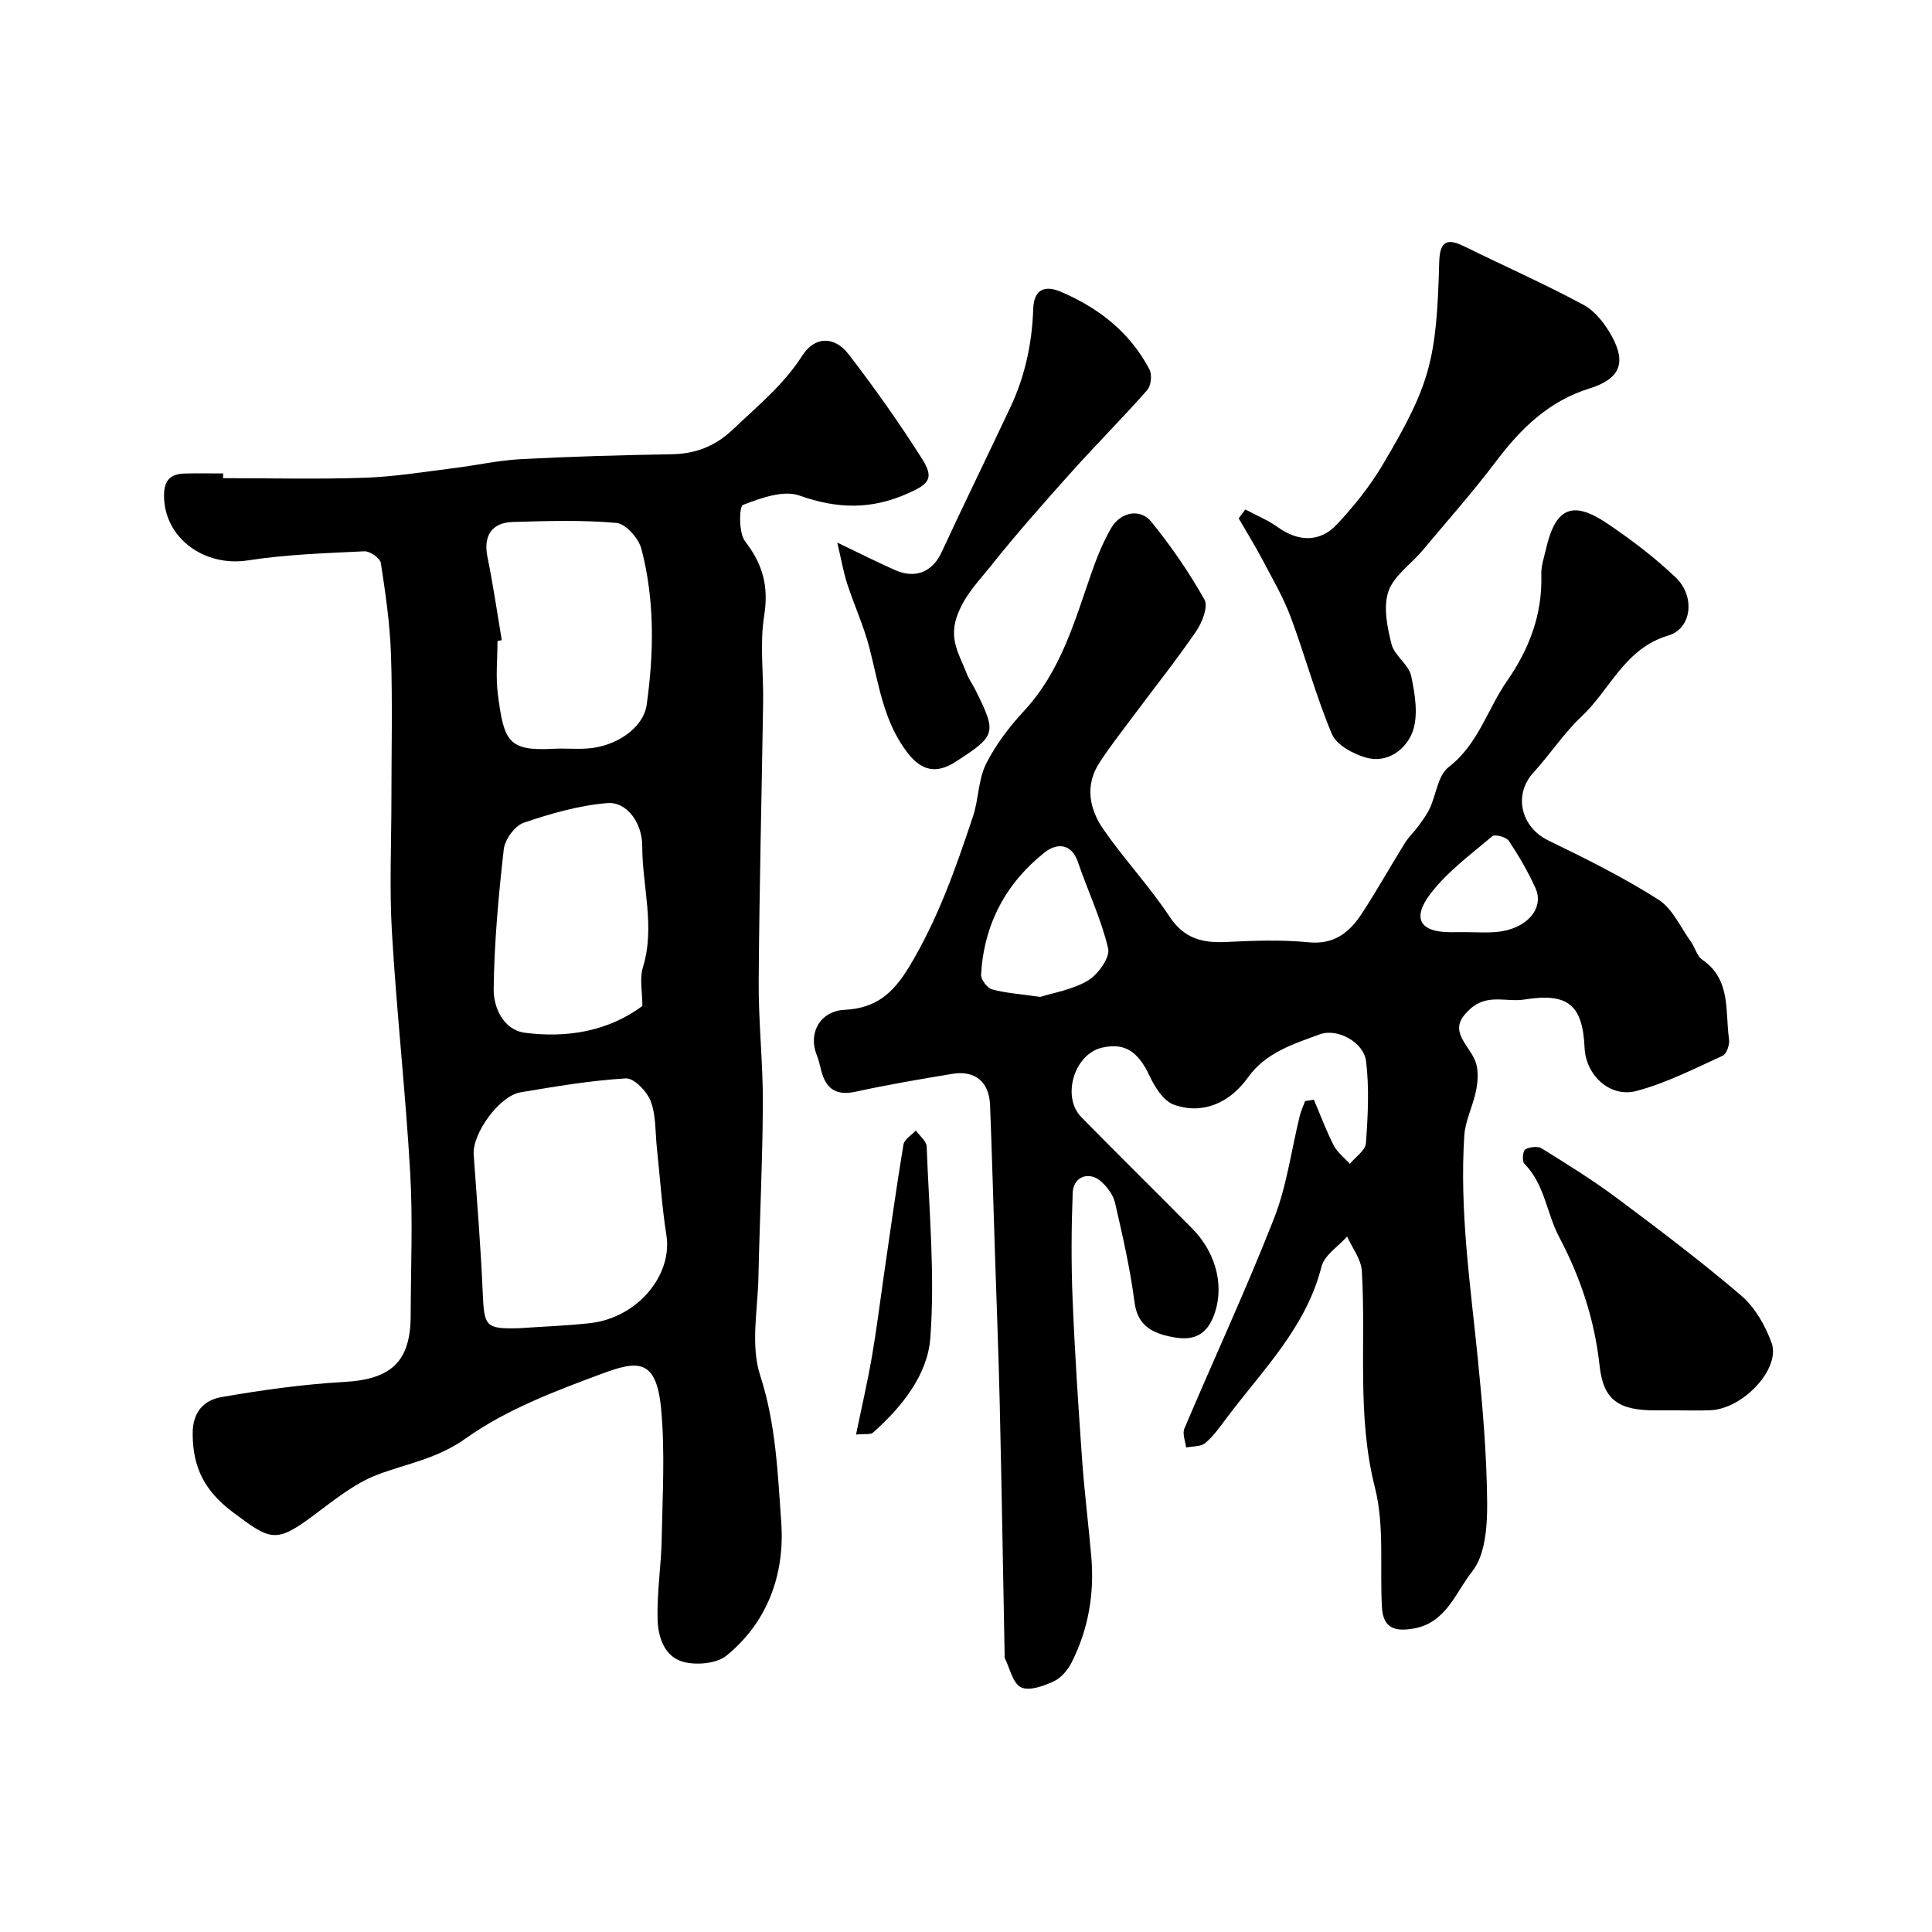
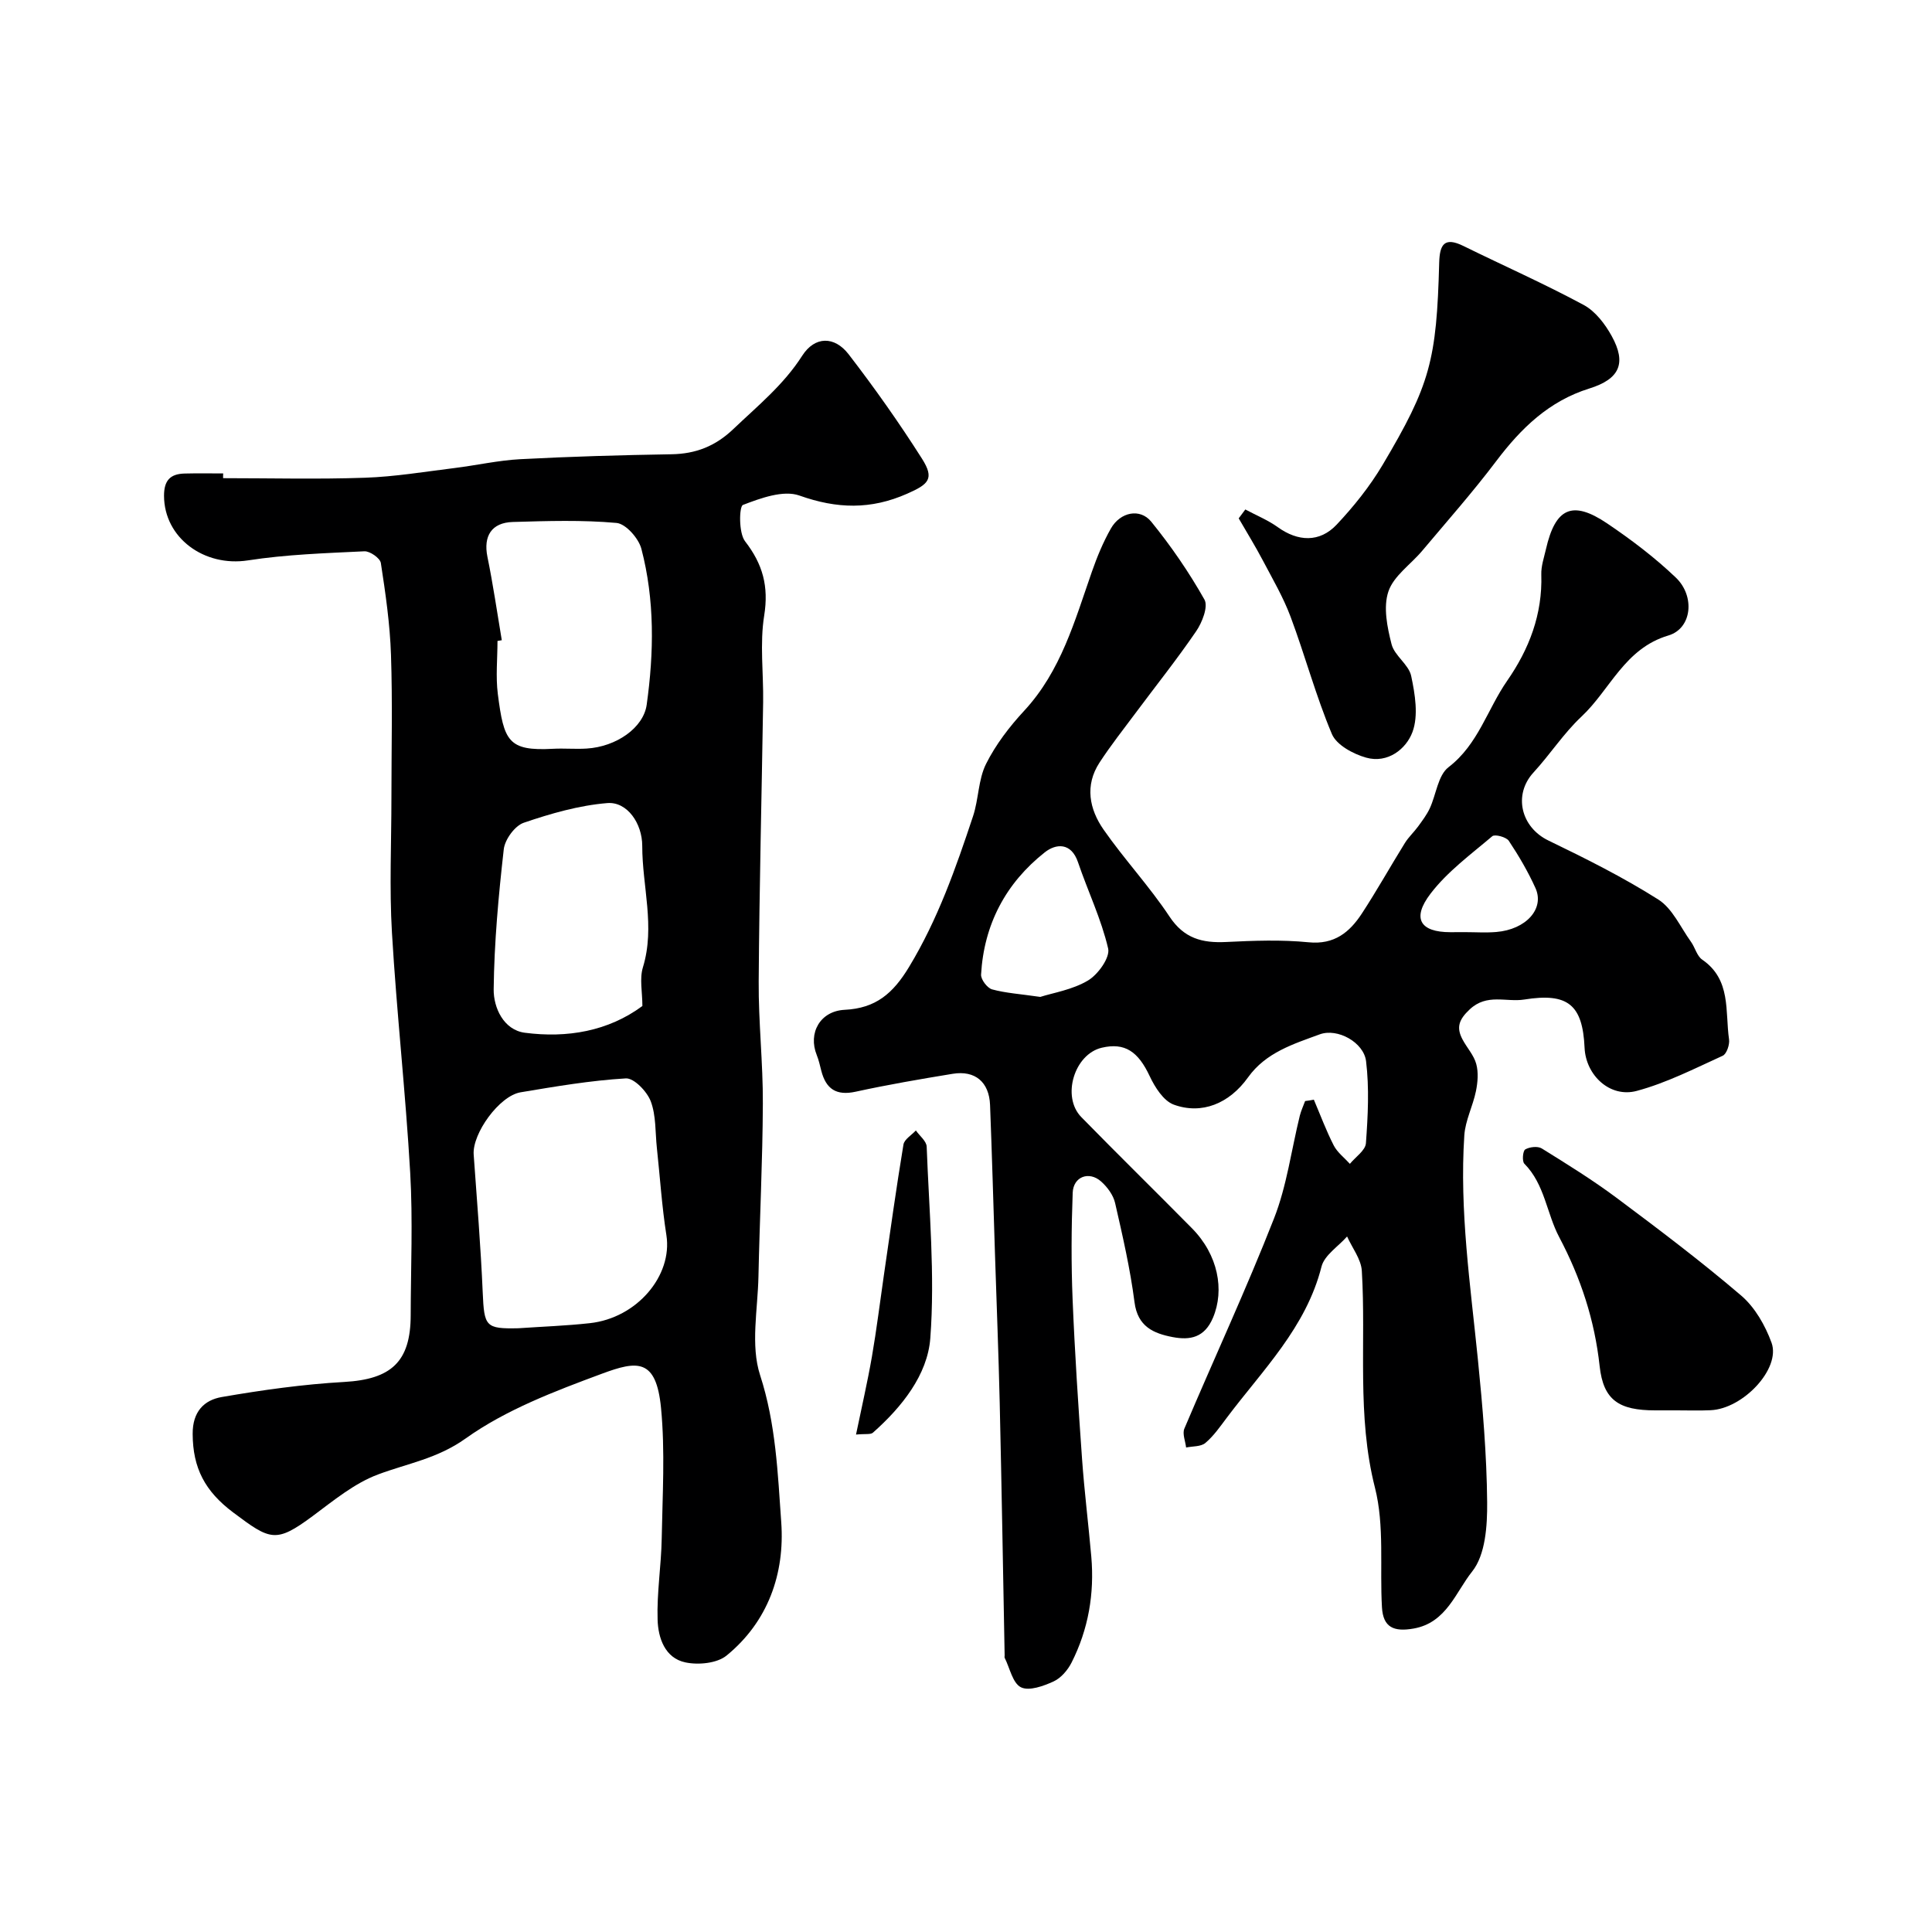
<svg xmlns="http://www.w3.org/2000/svg" enable-background="new 0 0 400 400" viewBox="0 0 400 400">
  <g fill="#000001">
    <path d="m272.02 227.68c1.35 3.17 2.55 6.41 4.11 9.46.75 1.46 2.21 2.56 3.35 3.82 1.16-1.42 3.21-2.77 3.32-4.27.41-5.64.71-11.39.03-16.98-.48-3.91-5.92-6.91-9.59-5.56-5.44 2-11.15 3.74-14.85 8.91-3.88 5.43-9.58 7.76-15.38 5.64-2.12-.78-3.9-3.6-4.98-5.9-2.39-5.1-5.15-7-9.92-5.88-5.69 1.33-8.37 10.14-4.24 14.36 7.57 7.74 15.31 15.32 22.92 23.03 5.41 5.48 6.77 12.77 4.35 18.5-1.76 4.16-4.76 4.7-8.35 4.02-3.96-.76-7.25-2.16-7.9-7.21-.89-6.91-2.46-13.74-4.02-20.55-.37-1.63-1.6-3.3-2.89-4.45-2.5-2.23-5.76-1.02-5.89 2.32-.28 7.35-.32 14.72-.02 22.06.45 11.04 1.18 22.08 1.96 33.1.48 6.73 1.32 13.44 1.91 20.17.67 7.68-.6 15.06-4.08 21.94-.79 1.56-2.19 3.21-3.72 3.91-2.09.96-5.09 2.05-6.77 1.21-1.71-.85-2.29-3.96-3.36-6.09-.07-.13-.01-.33-.01-.5-.33-17.43-.62-34.87-1.02-52.3-.24-10.27-.65-20.53-.98-30.8-.33-10.29-.62-20.59-1.02-30.88-.19-4.74-3.1-7.2-7.74-6.44-6.71 1.1-13.42 2.25-20.06 3.7-4.04.89-6.17-.56-7.14-4.33-.28-1.09-.52-2.21-.94-3.25-1.84-4.56.69-9.12 5.79-9.37 6.42-.32 9.99-3.36 13.33-8.89 5.96-9.85 9.67-20.46 13.24-31.2 1.17-3.53 1.07-7.58 2.69-10.82 2-4 4.85-7.72 7.91-11.02 7.62-8.23 10.46-18.64 14.01-28.79 1.07-3.06 2.33-6.12 3.93-8.93 1.93-3.4 6.03-4.27 8.36-1.4 4.1 5.05 7.82 10.46 11.01 16.12.81 1.44-.47 4.73-1.71 6.54-3.96 5.8-8.35 11.3-12.55 16.94-2.53 3.39-5.16 6.73-7.47 10.27-3.09 4.74-2.1 9.65.85 13.88 4.3 6.17 9.49 11.73 13.64 17.99 3.01 4.55 6.78 5.51 11.72 5.27 5.69-.28 11.44-.5 17.08.06 5.33.53 8.48-2.07 11.02-5.94 3.12-4.77 5.91-9.77 8.92-14.62.76-1.22 1.86-2.23 2.72-3.4.87-1.2 1.79-2.41 2.42-3.75 1.34-2.87 1.7-6.86 3.89-8.54 6.15-4.72 8.03-11.97 12.12-17.86 4.58-6.59 7.35-13.8 7.09-22.01-.06-1.74.56-3.52.96-5.26 1.95-8.56 5.46-10.2 12.65-5.36 5.01 3.38 9.9 7.08 14.26 11.25 4.01 3.85 3.32 10.53-1.56 11.97-9.09 2.7-12.04 11.22-18 16.8-3.69 3.46-6.49 7.83-9.93 11.57-4.23 4.6-2.61 11.34 3.11 14.09 7.75 3.74 15.49 7.62 22.74 12.21 2.93 1.86 4.59 5.74 6.76 8.75.85 1.18 1.22 2.93 2.32 3.69 6.05 4.15 4.72 10.7 5.56 16.51.16 1.08-.5 3.02-1.31 3.39-5.84 2.66-11.65 5.63-17.8 7.28-5.54 1.49-10.54-3.23-10.8-8.92-.4-8.95-3.47-11.44-12.47-10-3.75.6-7.74-1.32-11.32 2.05-2.24 2.1-2.8 3.73-1.49 6.2.91 1.73 2.36 3.27 2.85 5.09.48 1.75.31 3.8-.06 5.62-.63 3.1-2.21 6.09-2.41 9.18-1.02 15.56 1.26 30.94 2.81 46.37.99 9.83 1.83 19.71 1.92 29.58.04 4.87-.35 10.89-3.11 14.34-3.38 4.21-5.3 10.6-12.1 11.8-4.12.73-6.33-.23-6.57-4.39-.48-8.27.55-16.9-1.45-24.77-3.8-14.95-1.81-29.95-2.72-44.9-.15-2.42-1.99-4.74-3.05-7.11-1.82 2.07-4.7 3.87-5.3 6.25-3.19 12.61-12.2 21.41-19.6 31.27-1.38 1.83-2.71 3.77-4.44 5.23-.93.79-2.64.66-3.99.94-.15-1.31-.81-2.84-.36-3.91 6.15-14.52 12.81-28.84 18.56-43.51 2.65-6.75 3.59-14.16 5.34-21.27.26-1.04.73-2.03 1.1-3.04.55-.06 1.18-.17 1.81-.28zm-56.64-21.28c2.65-.85 6.65-1.47 9.88-3.4 2.08-1.24 4.6-4.76 4.17-6.62-1.42-6.11-4.21-11.88-6.24-17.86-1.41-4.16-4.58-3.87-6.87-2.06-8.09 6.39-12.61 14.94-13.2 25.31-.06 1.02 1.28 2.79 2.28 3.07 2.81.77 5.79.95 9.98 1.56zm87.91-13.41c2.17 0 4.34.15 6.49-.03 6.17-.51 10.06-4.81 8.12-9.1-1.54-3.4-3.45-6.67-5.52-9.78-.52-.78-2.88-1.41-3.42-.95-4.44 3.77-9.29 7.32-12.78 11.89-3.95 5.16-2.13 7.98 4.1 7.98 1.01 0 2.01 0 3.01-.01z" />
    <path d="m46.19 99c9.79 0 19.59.25 29.37-.09 6.2-.21 12.38-1.25 18.56-2.01 4.54-.56 9.05-1.59 13.6-1.83 10.42-.55 20.86-.85 31.29-1.02 5.03-.08 9.08-1.66 12.8-5.2 5.04-4.81 10.41-9.15 14.27-15.19 2.61-4.08 6.68-4.12 9.62-.31 5.37 6.97 10.47 14.19 15.19 21.62 2.65 4.18 1.35 5.29-3.06 7.24-7.54 3.34-14.55 3.15-22.31.39-3.33-1.19-8.02.53-11.7 1.94-.79.3-.91 5.79.44 7.53 3.67 4.74 4.92 9.32 3.96 15.36-.94 5.85-.13 11.96-.22 17.96-.3 19.26-.79 38.52-.92 57.79-.06 8.43.9 16.87.86 25.3-.05 11.93-.66 23.86-.91 35.79-.14 6.85-1.67 14.24.34 20.44 3.27 10.07 3.66 20.32 4.38 30.48.75 10.61-2.73 20.56-11.33 27.58-1.98 1.61-5.84 1.98-8.52 1.41-4.23-.89-5.64-5.06-5.75-8.82-.18-5.58.75-11.19.85-16.79.16-9.02.72-18.11-.14-27.05-1-10.38-4.97-9.8-12.23-7.11-9.76 3.62-19.85 7.44-28.21 13.4-5.88 4.2-12.01 5.16-18.15 7.46-4.91 1.83-9.24 5.43-13.54 8.62-7.63 5.65-8.75 5.03-16.45-.75-5.85-4.39-8.36-9.19-8.39-16.26-.03-4.63 2.38-7.01 6.02-7.64 8.38-1.45 16.86-2.64 25.34-3.12 9.71-.55 13.76-4.14 13.78-13.8.02-9.83.46-19.69-.1-29.48-.95-16.59-2.8-33.13-3.78-49.71-.55-9.3-.11-18.65-.11-27.99 0-9.85.24-19.72-.09-29.56-.21-6.36-1.13-12.72-2.1-19.02-.15-1-2.27-2.48-3.41-2.42-8.05.39-16.15.65-24.09 1.88-9.09 1.41-17.36-4.67-17.39-13.36-.01-3.21 1.3-4.54 4.25-4.62 2.66-.07 5.33-.02 8-.02-.03.32-.02.65-.02.98zm61.14 176c4.93-.34 9.87-.51 14.77-1.05 9.79-1.06 17.18-9.86 15.87-18.22-.94-5.97-1.32-12.02-1.97-18.04-.35-3.25-.15-6.72-1.27-9.68-.77-2.03-3.47-4.84-5.16-4.74-7.3.43-14.56 1.67-21.79 2.88-4.42.74-10.02 8.56-9.71 12.89.68 9.51 1.46 19.01 1.87 28.53.31 7.07.56 7.58 7.39 7.43zm-3.44-142.45c-.3.05-.6.1-.89.15 0 3.67-.39 7.38.07 10.99 1.25 9.73 2.12 11.84 11.4 11.34 2.33-.13 4.67.1 6.99-.05 6.15-.37 11.77-4.31 12.43-9.07 1.51-10.81 1.68-21.68-1.1-32.29-.57-2.17-3.23-5.18-5.14-5.35-7.11-.64-14.31-.41-21.47-.2-4.43.13-6.12 2.93-5.27 7.18 1.17 5.72 2.01 11.52 2.98 17.3zm29.11 75.73c0-2.85-.62-5.64.11-8.01 2.58-8.45-.15-16.77-.14-25.13 0-4.66-3.12-9.21-7.24-8.87-5.85.48-11.7 2.16-17.29 4.07-1.85.63-3.91 3.47-4.14 5.49-1.09 9.63-1.98 19.32-2.09 29-.04 3.8 2.06 8.42 6.46 8.99 8.75 1.14 17.26-.31 24.33-5.54z" />
-     <path d="m257.83 105.48c2.25 1.21 4.67 2.19 6.73 3.67 4.15 2.98 8.64 3.23 12.18-.53s6.85-7.9 9.49-12.33c9.89-16.65 11.2-21.68 11.74-41.9.1-3.79 1.08-5.4 5.02-3.46 8.3 4.08 16.77 7.83 24.9 12.21 2.41 1.3 4.43 3.95 5.8 6.44 3.1 5.63 1.65 8.89-4.62 10.85-8.36 2.6-14.14 8.22-19.27 15.01-4.84 6.41-10.18 12.45-15.36 18.61-2.37 2.82-5.91 5.19-6.99 8.42-1.09 3.24-.24 7.4.66 10.92.61 2.38 3.56 4.19 4.06 6.56.8 3.77 1.53 8.19.27 11.6-1.3 3.52-5.13 6.57-9.6 5.31-2.67-.75-6.12-2.61-7.08-4.87-3.33-7.9-5.55-16.25-8.56-24.3-1.51-4.04-3.73-7.83-5.75-11.67-1.56-2.96-3.32-5.81-4.99-8.7.46-.63.91-1.24 1.37-1.84z" />
-     <path d="m173.35 112.34c4.8 2.3 8.35 4.09 11.98 5.7 4.24 1.88 7.76.3 9.59-3.65 4.68-10.1 9.58-20.09 14.31-30.16 3.02-6.42 4.46-13.27 4.69-20.3.15-4.5 2.9-4.72 5.67-3.54 7.83 3.32 14.36 8.4 18.39 16.09.57 1.09.34 3.36-.45 4.27-5.08 5.76-10.52 11.21-15.65 16.93-5.75 6.42-11.48 12.88-16.84 19.62-2.33 2.93-4.91 5.48-6.57 9.4-2.31 5.42.11 8.66 1.66 12.71.46 1.22 1.26 2.3 1.84 3.48 4.43 8.92 4.3 9.39-4.16 14.85-3.94 2.54-7.02 1.84-9.86-1.81-5.02-6.45-6-14.26-7.95-21.81-1.17-4.53-3.16-8.84-4.61-13.3-.78-2.42-1.2-4.93-2.04-8.48z" />
+     <path d="m257.83 105.48c2.25 1.21 4.67 2.19 6.73 3.67 4.15 2.98 8.64 3.23 12.18-.53s6.85-7.9 9.49-12.33c9.89-16.65 11.2-21.68 11.74-41.9.1-3.79 1.08-5.4 5.02-3.46 8.3 4.08 16.77 7.83 24.9 12.21 2.41 1.3 4.43 3.95 5.8 6.44 3.1 5.63 1.65 8.89-4.62 10.85-8.36 2.6-14.14 8.22-19.27 15.01-4.84 6.41-10.18 12.45-15.36 18.61-2.37 2.82-5.91 5.19-6.99 8.42-1.09 3.24-.24 7.4.66 10.92.61 2.38 3.56 4.19 4.06 6.56.8 3.77 1.53 8.19.27 11.6-1.3 3.52-5.13 6.57-9.6 5.31-2.67-.75-6.12-2.61-7.08-4.87-3.33-7.9-5.55-16.25-8.56-24.3-1.51-4.04-3.73-7.83-5.75-11.67-1.56-2.96-3.32-5.81-4.99-8.7.46-.63.91-1.24 1.37-1.84" />
    <path d="m347.18 292c-1.5 0-2.99 0-4.49 0-7.46 0-10.73-2.07-11.5-9.15-1.04-9.55-3.9-18.25-8.38-26.73-2.6-4.91-2.98-10.92-7.21-15.19-.5-.5-.32-2.65.18-2.95.9-.53 2.59-.72 3.42-.21 5.25 3.26 10.53 6.53 15.48 10.22 8.76 6.54 17.51 13.15 25.82 20.25 2.84 2.43 4.98 6.19 6.28 9.76 1.94 5.36-5.88 13.68-12.62 13.97-2.32.11-4.65.03-6.98.03z" />
    <path d="m177.23 297.01c1.18-5.71 2.38-10.89 3.29-16.12.97-5.6 1.66-11.26 2.48-16.89 1.31-9.02 2.56-18.04 4.05-27.03.18-1.09 1.68-1.95 2.57-2.92.78 1.12 2.2 2.21 2.24 3.36.49 13.22 1.74 26.52.75 39.65-.57 7.6-5.9 14.26-11.88 19.56-.48.43-1.54.2-3.5.39z" />
  </g>
</svg>